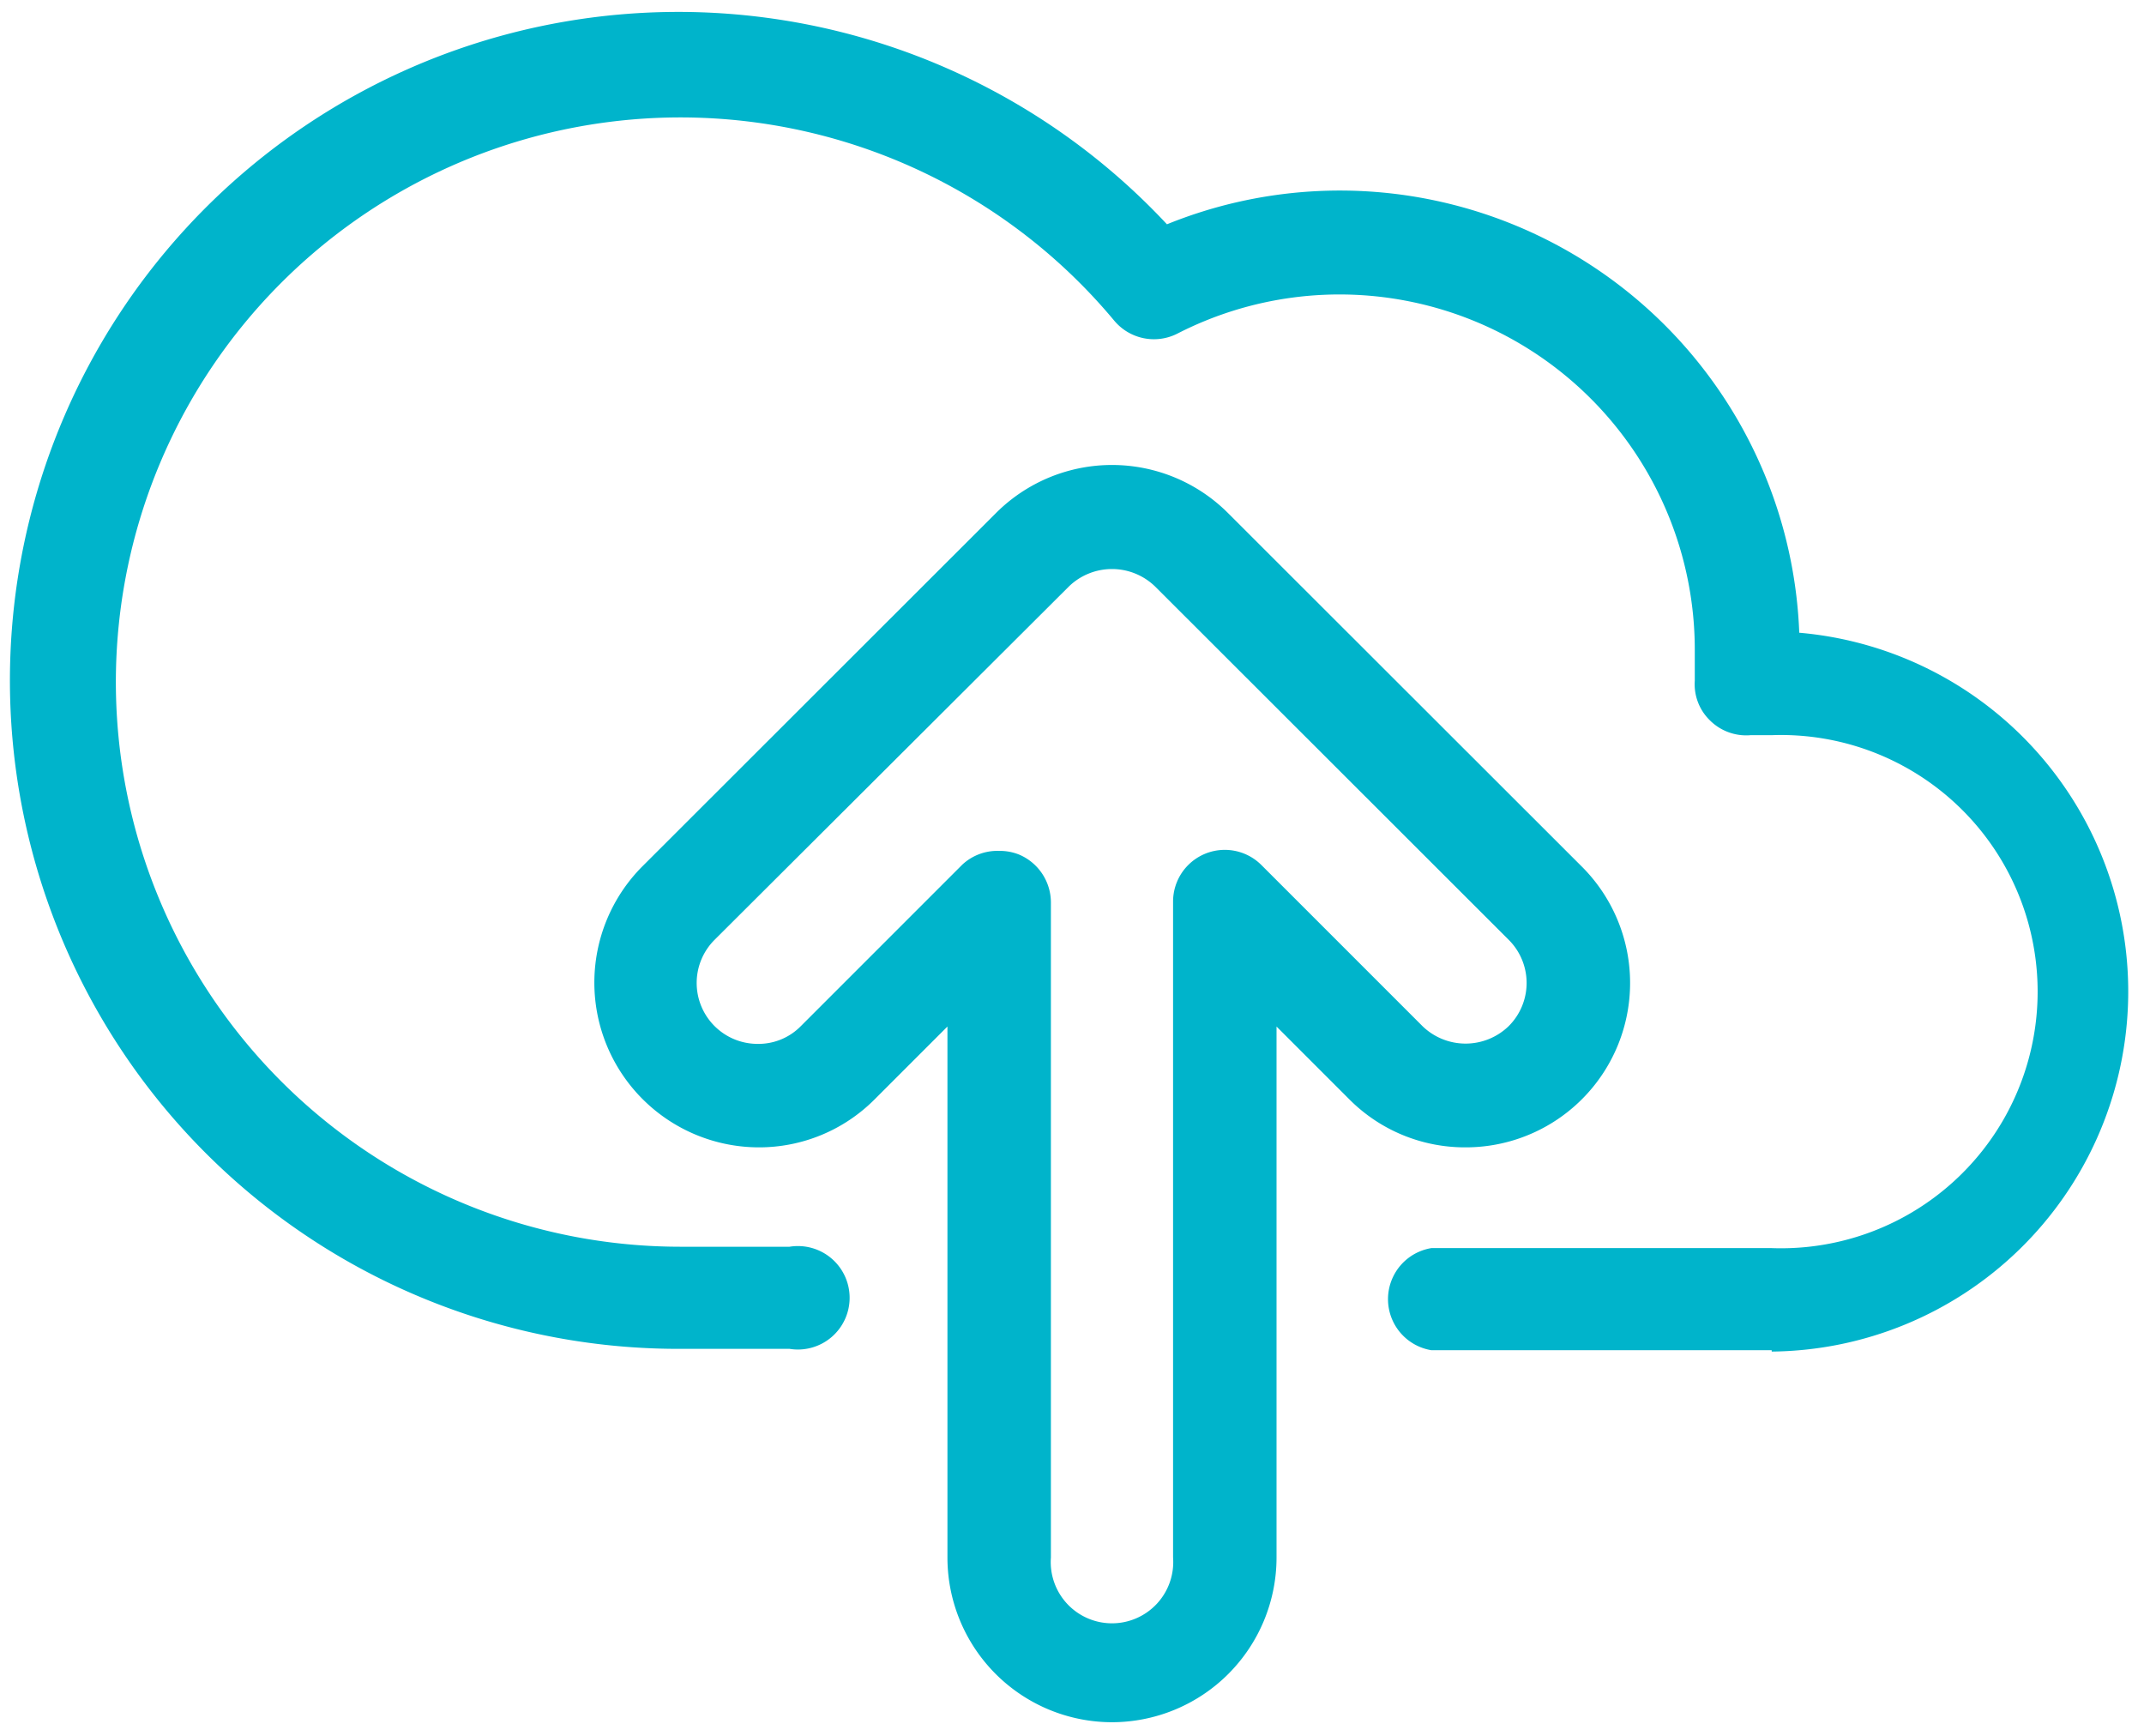
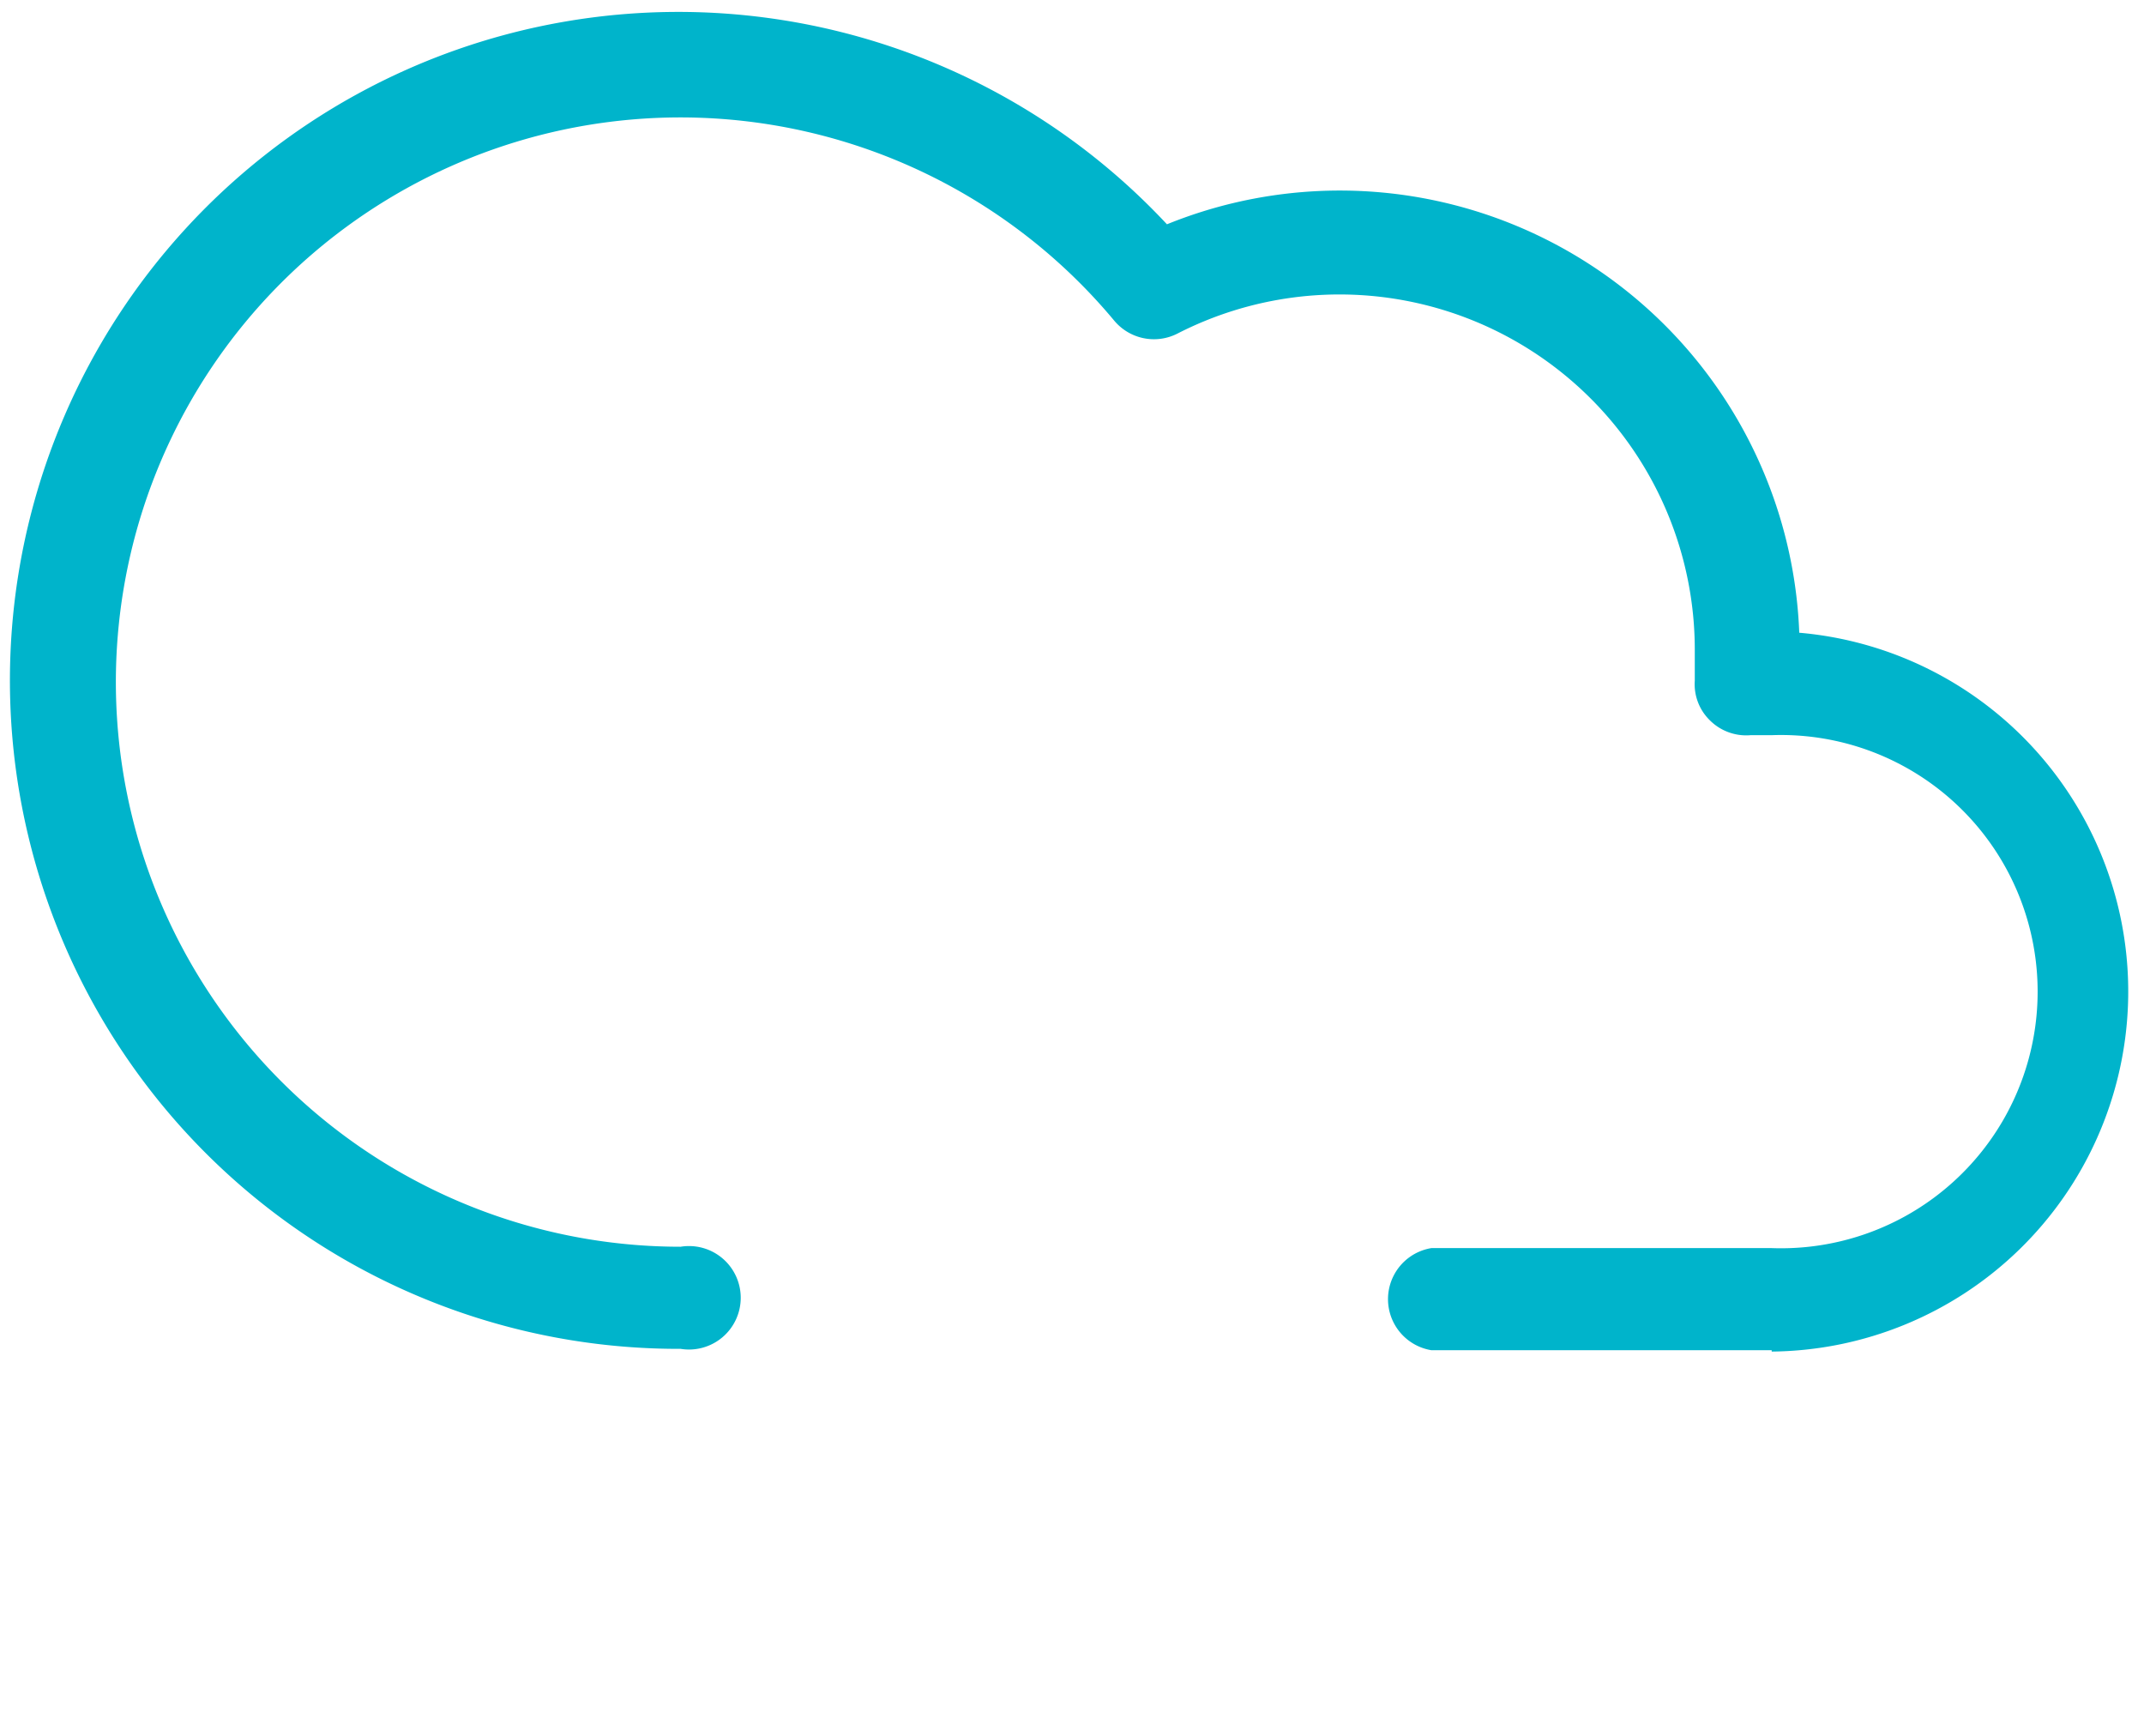
<svg xmlns="http://www.w3.org/2000/svg" viewBox="0 0 63 51">
  <defs>
    <style>.cls-1{fill:#00b4cb}</style>
  </defs>
  <g id="Vrstva_1" data-name="Vrstva 1">
-     <path class="cls-1" d="M52.06 39.67h-10a1.52 1.52 0 0 1 0-3h10a7.54 7.54 0 1 0 0-15.07h-.62a1.51 1.51 0 0 1-1.2-.44A1.48 1.48 0 0 1 49.8 20v-.85A10.44 10.44 0 0 0 34.6 9.8a1.52 1.52 0 0 1-1.86-.38A16.59 16.59 0 1 0 20 36.63h3.2a1.52 1.52 0 1 1 0 3H20A19.64 19.64 0 1 1 34.29 6.59a13.51 13.51 0 0 1 18.58 12 10.58 10.58 0 0 1-.81 21.12z" />
-     <path class="cls-1" d="M32.68 50.6a4.84 4.84 0 0 1-4.84-4.84v-15.6L25.7 32.3a4.79 4.79 0 0 1-3.41 1.41 4.84 4.84 0 0 1-3.42-8.25l10.39-10.38a4.82 4.82 0 0 1 6.83 0l10.39 10.38a4.83 4.83 0 0 1-3.42 8.25 4.79 4.79 0 0 1-3.41-1.41l-2.14-2.14v15.6a4.84 4.84 0 0 1-4.83 4.84zM29.36 25a1.51 1.51 0 0 1 .59.11 1.53 1.53 0 0 1 .93 1.41v19.24a1.8 1.8 0 1 0 3.59 0V26.49a1.52 1.52 0 0 1 2.59-1.08l4.74 4.74a1.82 1.82 0 0 0 2.53 0 1.79 1.79 0 0 0 0-2.54L33.94 17.23a1.82 1.82 0 0 0-2.53 0L21 27.61a1.79 1.79 0 0 0 1.27 3.06 1.74 1.74 0 0 0 1.26-.52l4.74-4.74a1.51 1.51 0 0 1 1.09-.41z" />
+     <path class="cls-1" d="M52.06 39.67h-10a1.52 1.52 0 0 1 0-3h10a7.54 7.54 0 1 0 0-15.07h-.62a1.51 1.51 0 0 1-1.2-.44A1.48 1.48 0 0 1 49.8 20v-.85A10.44 10.44 0 0 0 34.6 9.8a1.52 1.52 0 0 1-1.86-.38A16.59 16.59 0 1 0 20 36.63a1.52 1.52 0 1 1 0 3H20A19.64 19.64 0 1 1 34.29 6.59a13.51 13.51 0 0 1 18.58 12 10.58 10.58 0 0 1-.81 21.12z" />
  </g>
</svg>